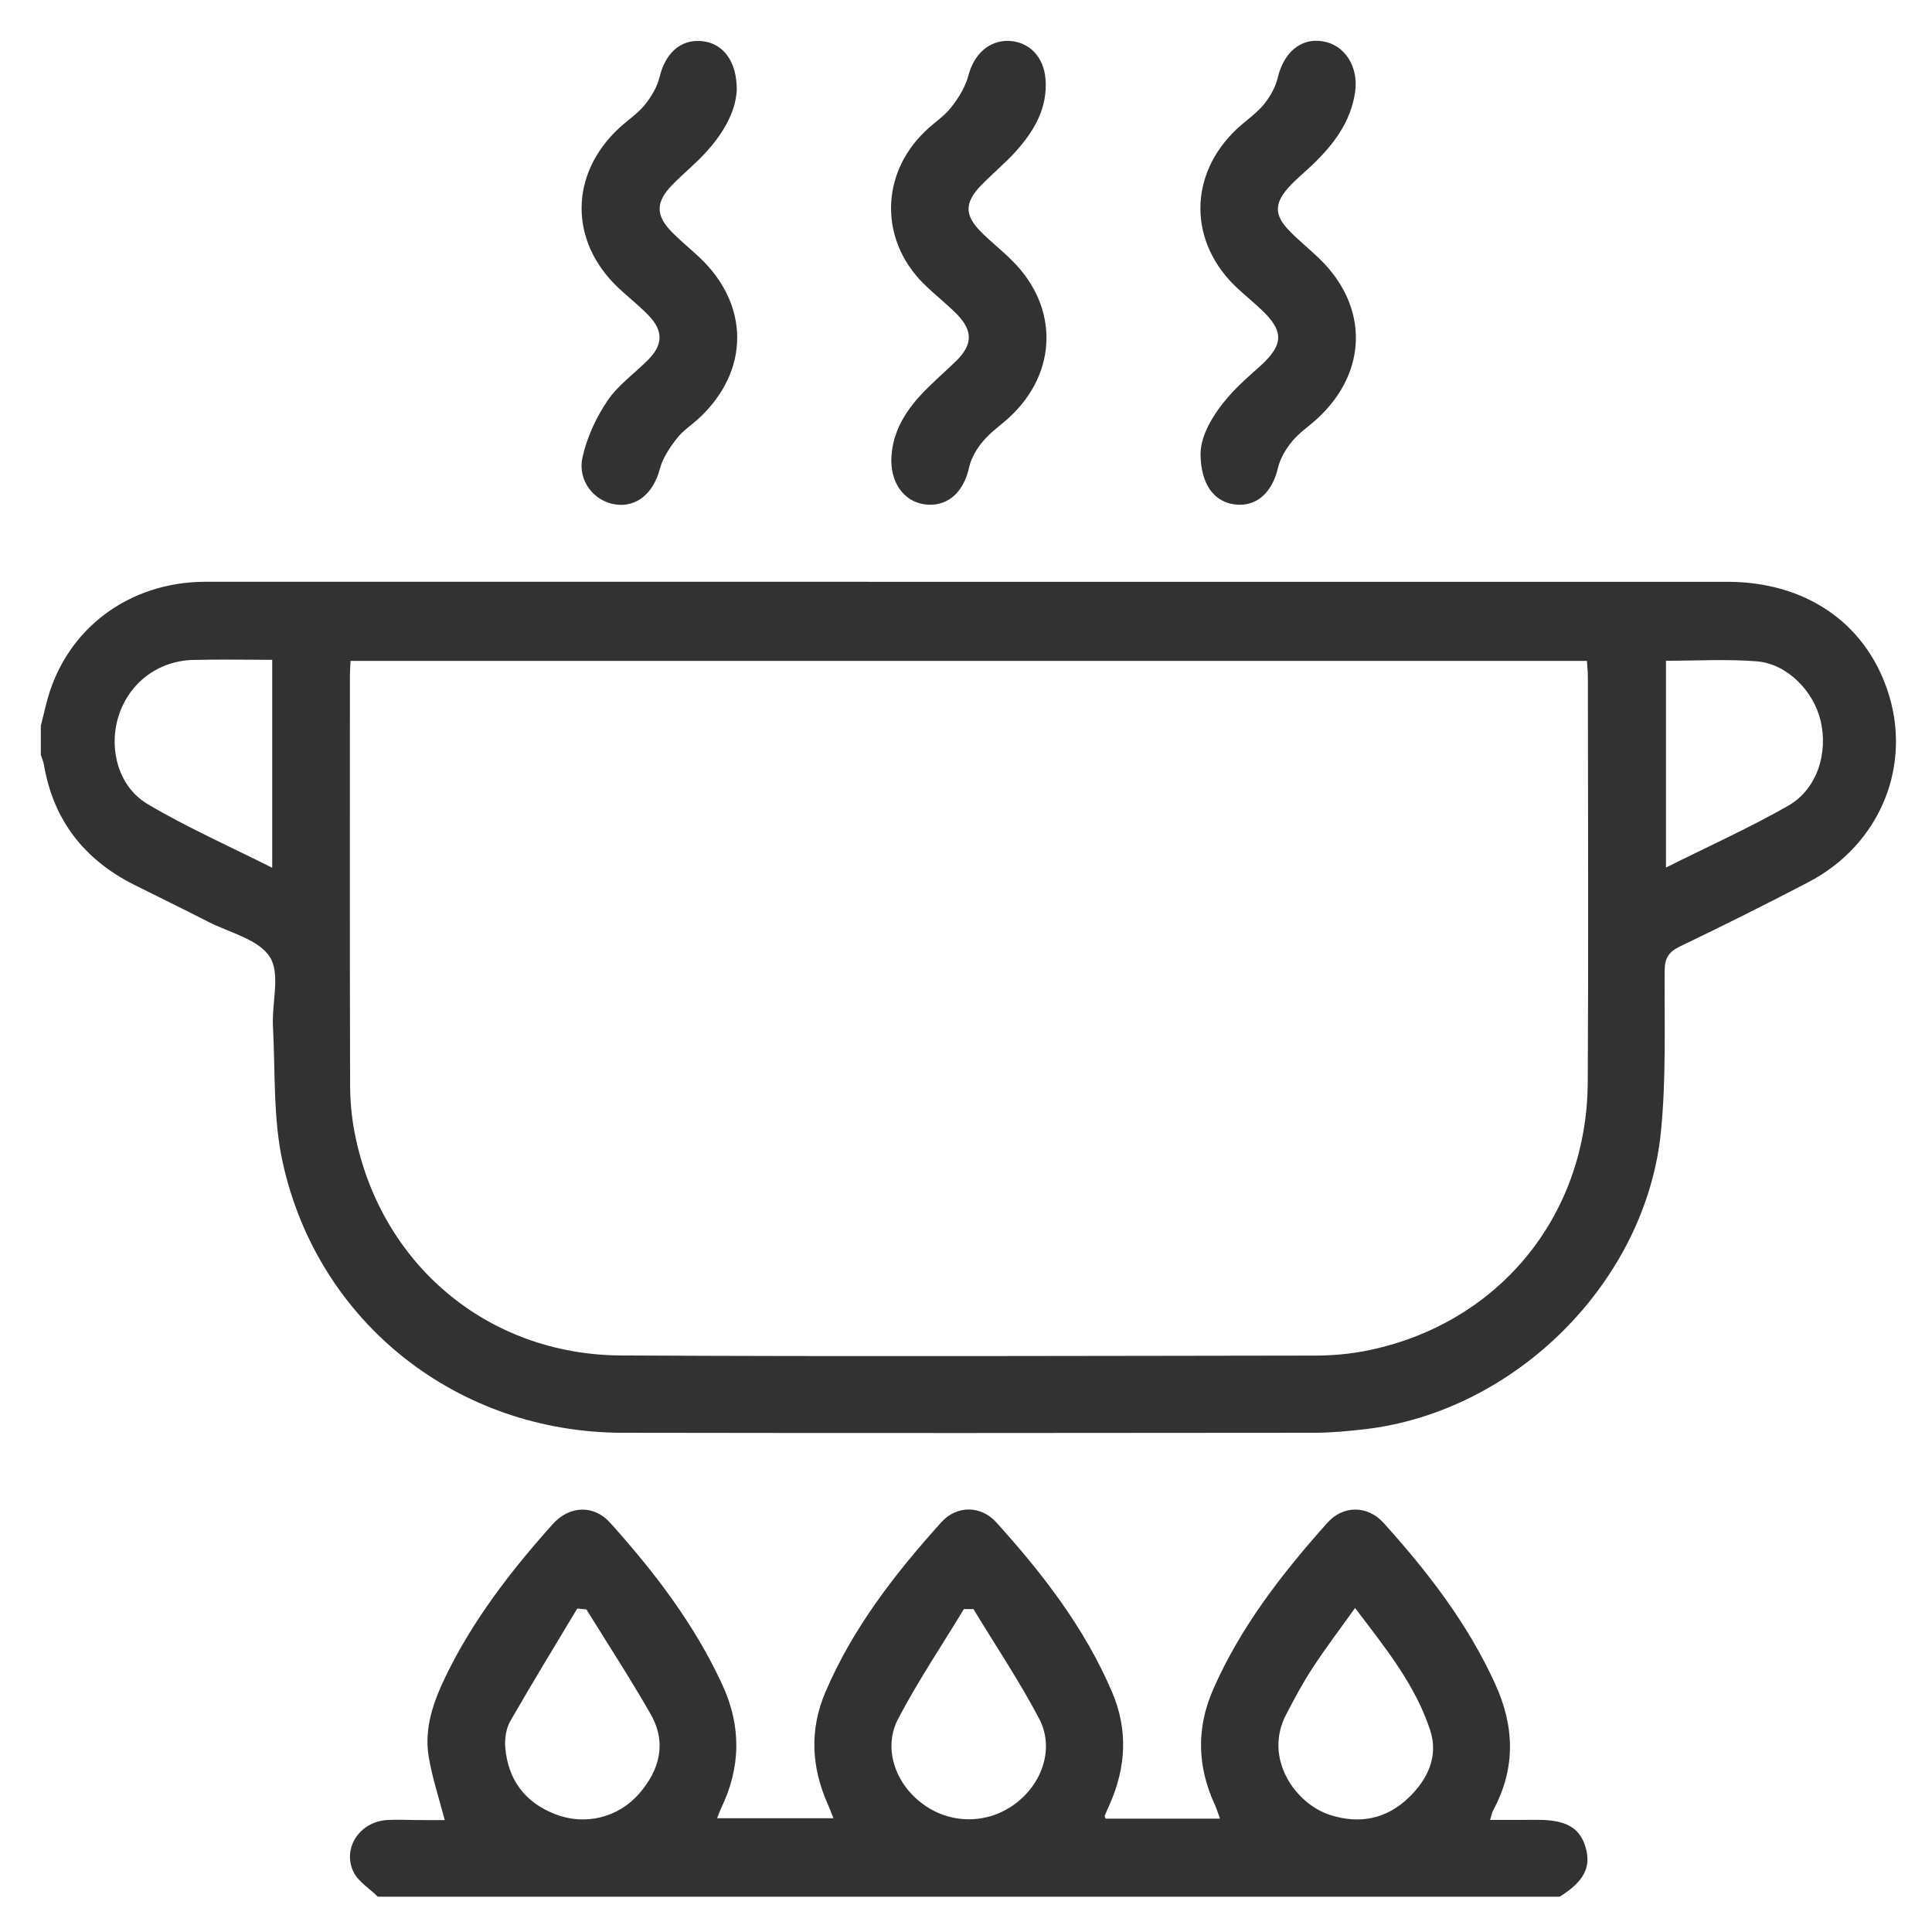
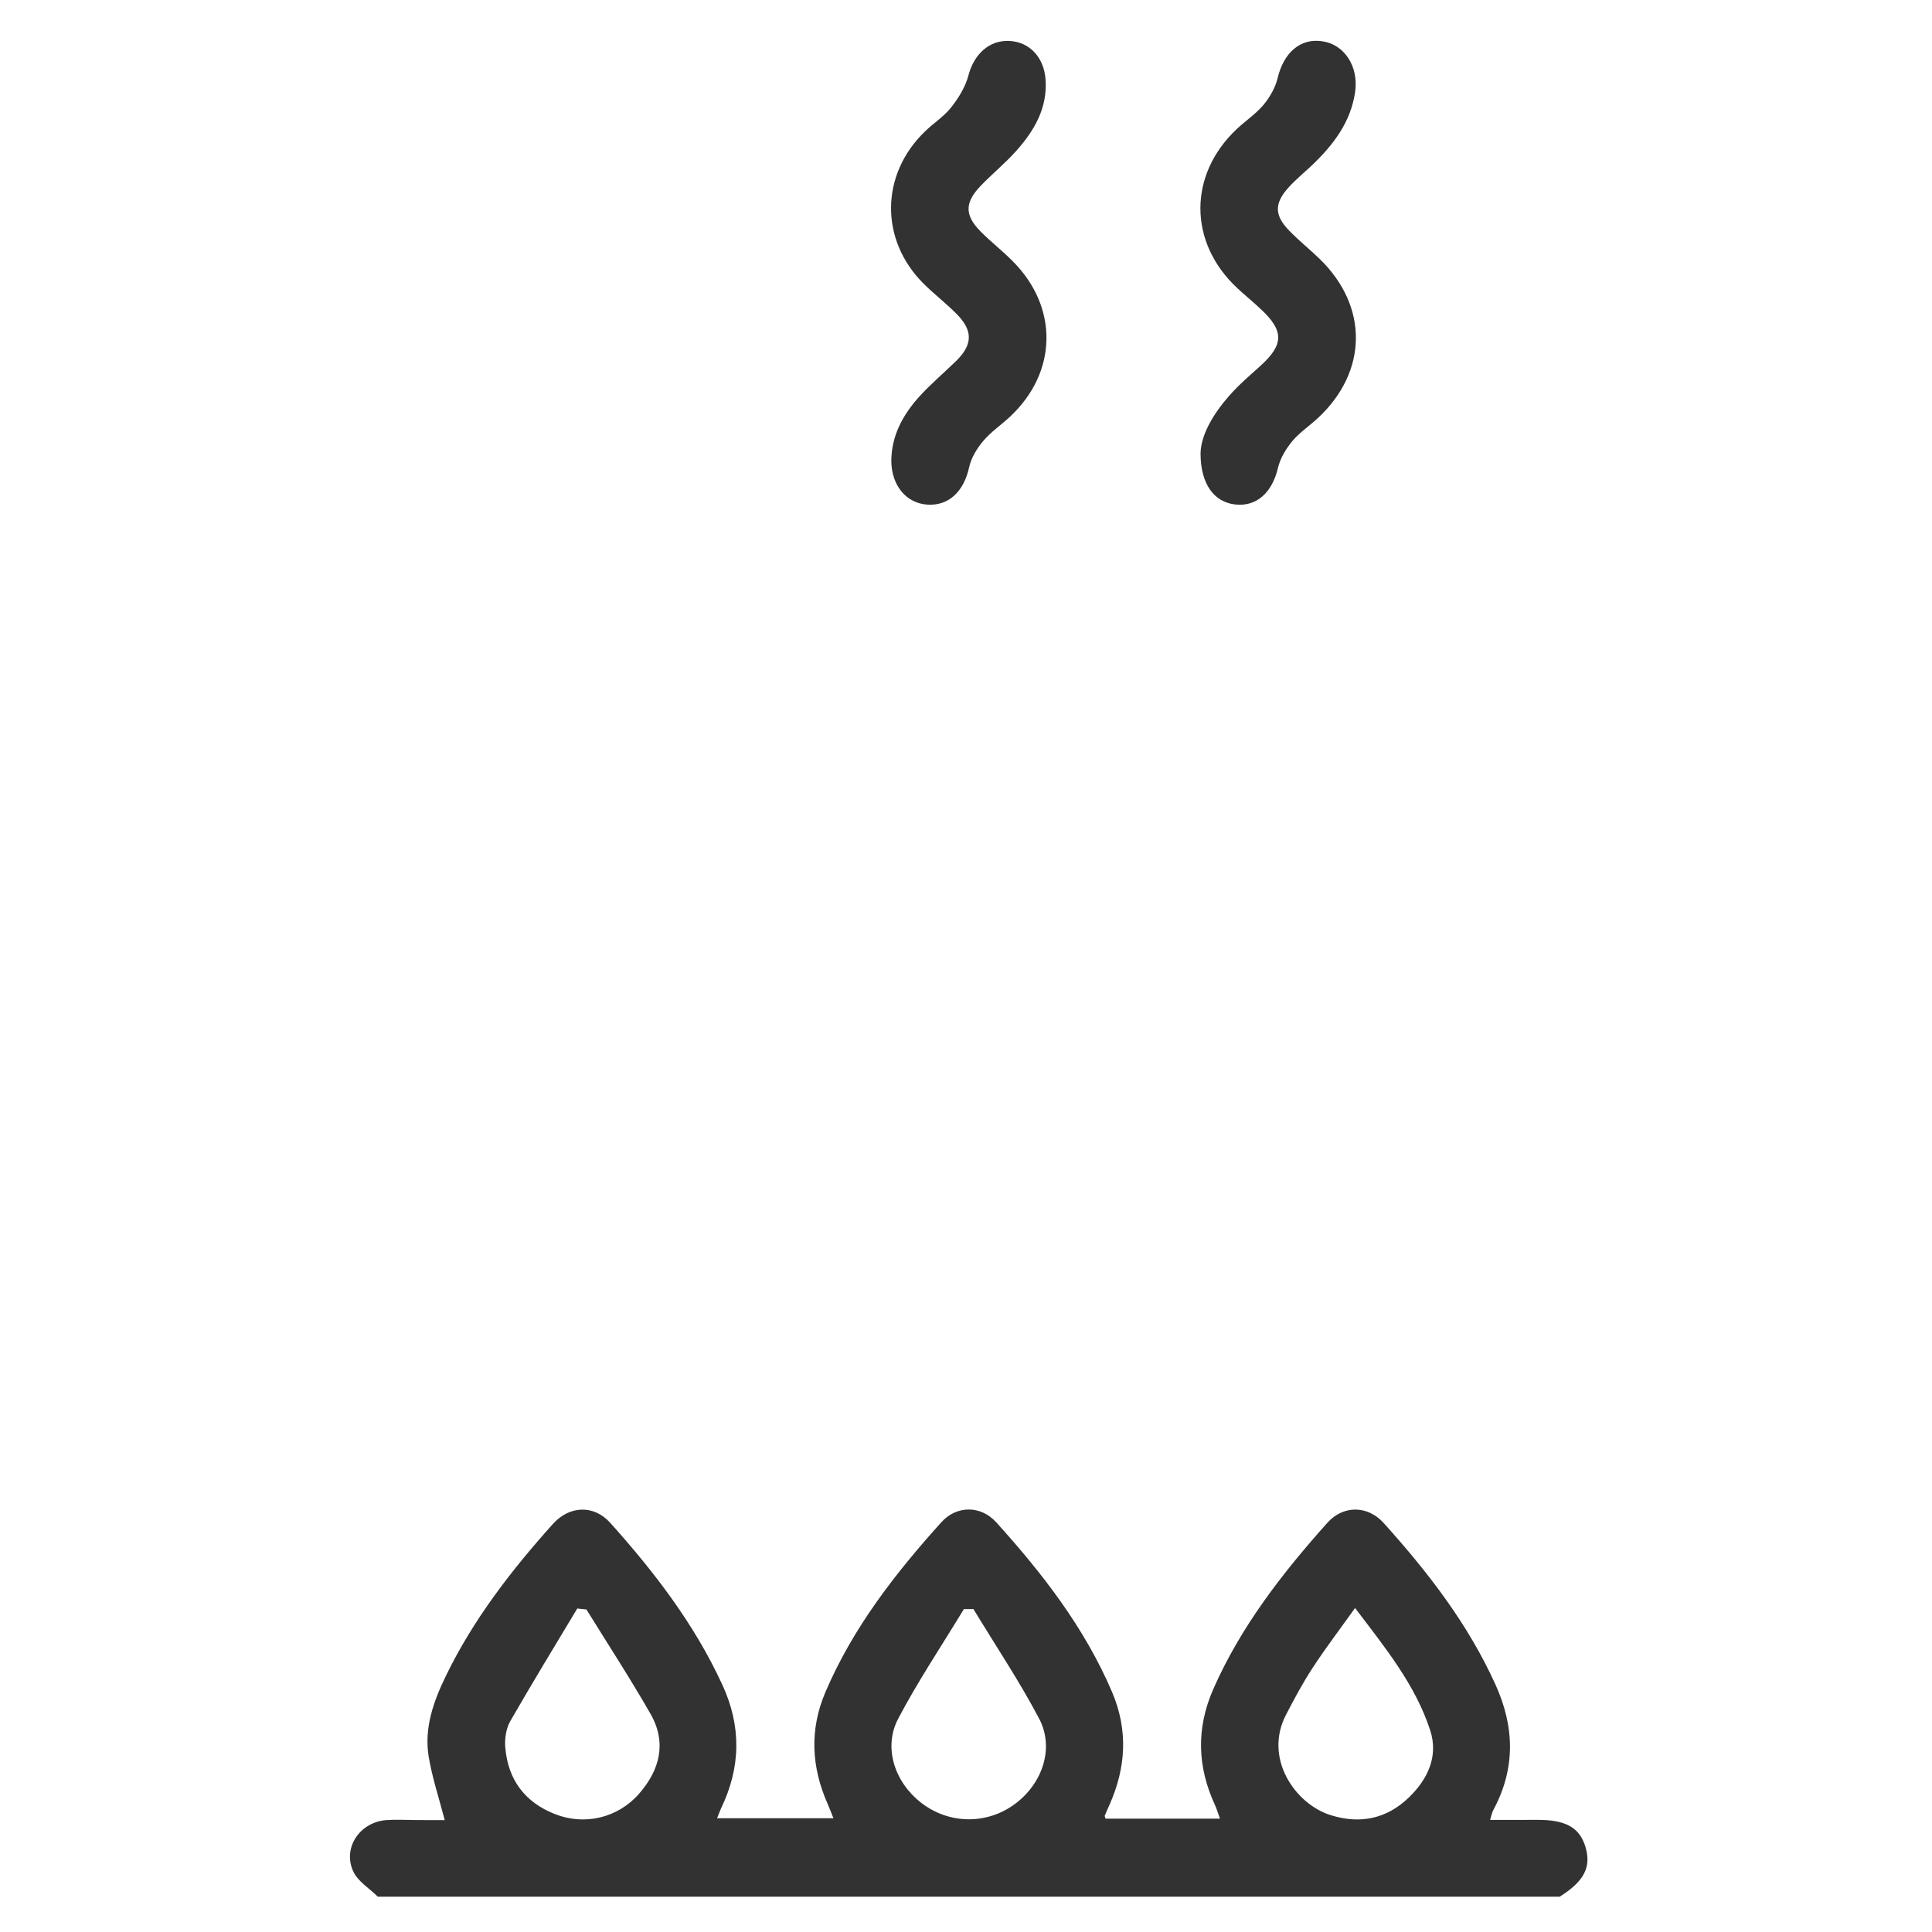
<svg xmlns="http://www.w3.org/2000/svg" xmlns:ns1="http://www.inkscape.org/namespaces/inkscape" xmlns:ns2="http://sodipodi.sourceforge.net/DTD/sodipodi-0.dtd" width="50mm" height="50mm" viewBox="0 0 50 50" id="svg1" ns1:version="1.3.2 (091e20e, 2023-11-25, custom)" ns2:docname="piano cottura.svg">
  <defs id="defs1">
    <clipPath clipPathUnits="userSpaceOnUse" id="clipPath350">
-       <path d="M 0,1200 H 1920 V 0 H 0 Z" transform="translate(-1201.32,-771.397)" id="path350" />
-     </clipPath>
+       </clipPath>
    <clipPath clipPathUnits="userSpaceOnUse" id="clipPath352">
      <path d="M 0,1200 H 1920 V 0 H 0 Z" transform="translate(-1223.483,-741.395)" id="path352" />
    </clipPath>
    <clipPath clipPathUnits="userSpaceOnUse" id="clipPath354">
      <path d="M 0,1200 H 1920 V 0 H 0 Z" transform="translate(-1216.002,-789.39)" id="path354" />
    </clipPath>
    <clipPath clipPathUnits="userSpaceOnUse" id="clipPath356">
      <path d="M 0,1200 H 1920 V 0 H 0 Z" transform="translate(-1230.661,-777.917)" id="path356" />
    </clipPath>
    <clipPath clipPathUnits="userSpaceOnUse" id="clipPath358">
-       <path d="M 0,1200 H 1920 V 0 H 0 Z" transform="translate(-1220.888,-777.684)" id="path358" />
+       <path d="M 0,1200 H 1920 V 0 Z" transform="translate(-1220.888,-777.684)" id="path358" />
    </clipPath>
    <clipPath clipPathUnits="userSpaceOnUse" id="clipPath360">
      <path d="M 0,1200 H 1920 V 0 H 0 Z" transform="translate(-1545.437,-781.848)" id="path360" />
    </clipPath>
    <clipPath clipPathUnits="userSpaceOnUse" id="clipPath362">
      <path d="M 0,1200 H 1920 V 0 H 0 Z" transform="translate(-1542.521,-769.654)" id="path362" />
    </clipPath>
  </defs>
  <g ns1:label="Livello 1" ns1:groupmode="layer" id="layer1">
    <path id="path349" d="m 0,0 c -0.869,0 -1.687,0.017 -2.501,-0.004 -1.105,-0.027 -2.02,-0.727 -2.351,-1.764 -0.327,-1.022 -0.02,-2.233 0.907,-2.786 1.248,-0.741 2.586,-1.334 3.945,-2.017 z m 44.042,-6.564 c 1.323,0.662 2.623,1.247 3.854,1.948 0.916,0.519 1.279,1.658 1.03,2.7 -0.227,0.942 -1.064,1.792 -2.014,1.868 -0.94,0.075 -1.892,0.018 -2.87,0.018 z M 2.476,-0.034 C 2.467,-0.225 2.455,-0.354 2.455,-0.484 2.454,-4.8 2.449,-9.114 2.461,-13.432 c 0.002,-0.493 0.045,-0.995 0.137,-1.477 0.791,-4.165 4.187,-7.054 8.431,-7.073 7.315,-0.038 14.626,-0.013 21.94,-0.004 0.511,0.001 1.033,0.046 1.537,0.14 4.185,0.802 7.042,4.222 7.064,8.498 0.025,4.26 0.006,8.518 0.004,12.776 0,0.168 -0.016,0.336 -0.029,0.538 z m -9.788,-2.054 c 0.053,0.22 0.109,0.441 0.162,0.659 0.544,2.256 2.421,3.783 4.789,3.89 0.132,0.006 0.266,0.005 0.401,0.005 15.981,0 31.962,10e-4 47.94,-0.001 2.444,0 4.316,-1.265 5.049,-3.394 0.823,-2.379 -0.206,-4.914 -2.501,-6.105 -1.335,-0.695 -2.68,-1.369 -4.04,-2.021 -0.363,-0.174 -0.486,-0.372 -0.488,-0.771 -0.011,-1.697 0.051,-3.406 -0.118,-5.09 -0.477,-4.764 -4.631,-8.869 -9.4,-9.402 -0.509,-0.057 -1.025,-0.105 -1.54,-0.107 -7.294,-0.007 -14.587,-0.013 -21.879,0 -5.202,0.012 -9.607,3.466 -10.728,8.526 -0.312,1.395 -0.234,2.878 -0.312,4.322 -0.038,0.742 0.241,1.648 -0.096,2.184 -0.353,0.56 -1.269,0.768 -1.947,1.114 -0.779,0.4 -1.568,0.782 -2.352,1.175 -1.569,0.792 -2.541,2.032 -2.84,3.779 -0.018,0.107 -0.066,0.214 -0.1,0.32 z" style="fill:#323233;fill-opacity:1;fill-rule:nonzero;stroke:none" transform="matrix(0.819,0,0,-0.819,7.045,17.076)" clip-path="url(#clipPath350)" />
    <path id="path351" d="m 0,0 c -0.102,-0.001 -0.2,-0.001 -0.301,-0.001 -0.698,-1.152 -1.452,-2.275 -2.078,-3.467 -0.476,-0.906 -0.109,-2.004 0.724,-2.65 0.881,-0.689 2.09,-0.7 2.977,-0.034 0.863,0.644 1.242,1.763 0.755,2.688 C 1.451,-2.273 0.697,-1.151 0,0 m -12.229,-0.013 c -0.094,0.011 -0.191,0.021 -0.289,0.03 -0.711,-1.185 -1.43,-2.363 -2.117,-3.559 -0.133,-0.232 -0.181,-0.556 -0.159,-0.825 0.085,-1.022 0.617,-1.74 1.576,-2.114 0.939,-0.369 1.989,-0.117 2.655,0.648 0.659,0.756 0.877,1.618 0.358,2.523 -0.642,1.121 -1.346,2.202 -2.024,3.297 M 12.06,0.033 c -0.478,-0.669 -0.927,-1.259 -1.332,-1.878 -0.312,-0.473 -0.582,-0.98 -0.844,-1.484 -0.724,-1.374 0.273,-2.822 1.393,-3.18 0.937,-0.298 1.785,-0.122 2.485,0.557 0.59,0.57 0.939,1.293 0.673,2.117 -0.472,1.449 -1.427,2.617 -2.375,3.868 M -18.82,-9.09 c -0.264,0.262 -0.623,0.477 -0.773,0.791 -0.353,0.749 0.203,1.572 1.05,1.631 0.321,0.022 0.647,0.001 0.973,0 0.297,-10e-4 0.593,-10e-4 0.864,-10e-4 -0.184,0.706 -0.4,1.353 -0.509,2.016 -0.144,0.897 0.154,1.734 0.542,2.534 0.866,1.785 2.068,3.339 3.383,4.806 0.525,0.586 1.297,0.614 1.813,0.038 1.394,-1.553 2.66,-3.201 3.54,-5.111 0.61,-1.316 0.59,-2.616 -0.04,-3.918 -0.039,-0.082 -0.066,-0.17 -0.123,-0.306 h 3.676 c -0.059,0.148 -0.113,0.298 -0.178,0.442 -0.52,1.174 -0.584,2.354 -0.072,3.55 0.867,2.028 2.202,3.743 3.662,5.363 C -0.528,3.28 0.234,3.279 0.721,2.741 2.183,1.123 3.515,-0.593 4.381,-2.622 4.892,-3.819 4.824,-5 4.305,-6.174 4.251,-6.294 4.196,-6.416 4.146,-6.539 l 0.029,-0.084 h 3.616 c -0.059,0.159 -0.099,0.3 -0.158,0.43 -0.56,1.211 -0.595,2.423 -0.057,3.655 0.87,1.981 2.182,3.667 3.61,5.265 0.5,0.558 1.269,0.553 1.773,-0.003 1.396,-1.548 2.669,-3.191 3.537,-5.11 0.604,-1.33 0.641,-2.648 -0.065,-3.96 -0.042,-0.076 -0.056,-0.169 -0.104,-0.316 0.526,0 0.994,-0.003 1.464,0.001 0.921,0.007 1.365,-0.238 1.551,-0.86 0.187,-0.636 -0.043,-1.083 -0.817,-1.569 z" style="fill:#323233;fill-opacity:1;fill-rule:nonzero;stroke:none" transform="matrix(0.819,0,0,-0.819,25.192,41.642)" clip-path="url(#clipPath352)" />
-     <path id="path353" d="m 0,0 c -0.042,-0.703 -0.449,-1.385 -1.003,-1.983 -0.323,-0.35 -0.698,-0.652 -1.03,-0.994 -0.542,-0.554 -0.538,-0.979 0.009,-1.522 0.27,-0.271 0.568,-0.511 0.844,-0.772 1.594,-1.5 1.593,-3.583 -0.003,-5.075 -0.235,-0.219 -0.521,-0.4 -0.715,-0.653 -0.223,-0.288 -0.443,-0.617 -0.534,-0.962 -0.198,-0.758 -0.731,-1.223 -1.412,-1.117 -0.657,0.099 -1.19,0.74 -1.033,1.474 0.135,0.628 0.427,1.258 0.787,1.795 0.333,0.496 0.855,0.865 1.284,1.294 0.475,0.477 0.492,0.913 0.028,1.4 -0.303,0.316 -0.653,0.588 -0.97,0.887 -1.552,1.472 -1.537,3.586 0.03,5.041 0.267,0.247 0.579,0.451 0.807,0.728 0.207,0.255 0.393,0.563 0.471,0.88 0.177,0.749 0.659,1.202 1.326,1.141 C -0.439,1.505 0.013,0.929 0,0" style="fill:#323233;fill-opacity:1;fill-rule:nonzero;stroke:none" transform="matrix(0.819,0,0,-0.819,19.067,2.343)" clip-path="url(#clipPath354)" />
    <path id="path355" d="M 0,0 C 0.011,0.587 0.393,1.24 0.903,1.822 1.204,2.166 1.555,2.466 1.894,2.771 2.637,3.447 2.643,3.877 1.896,4.57 1.658,4.794 1.406,4.998 1.169,5.219 c -1.558,1.444 -1.565,3.589 -0.02,5.039 0.28,0.261 0.605,0.478 0.847,0.767 0.196,0.239 0.366,0.537 0.438,0.831 0.191,0.812 0.721,1.28 1.42,1.17 C 4.55,12.922 5,12.229 4.885,11.426 4.747,10.468 4.193,9.75 3.518,9.105 3.269,8.871 2.999,8.651 2.771,8.396 2.327,7.897 2.334,7.524 2.798,7.047 3.103,6.73 3.447,6.457 3.763,6.15 5.312,4.651 5.289,2.586 3.704,1.116 3.438,0.87 3.128,0.664 2.897,0.389 2.699,0.148 2.521,-0.146 2.45,-0.441 2.267,-1.232 1.774,-1.688 1.093,-1.61 0.438,-1.536 0.003,-0.983 0,0" style="fill:#323233;fill-opacity:1;fill-rule:nonzero;stroke:none" transform="matrix(0.819,0,0,-0.819,31.07,11.737)" clip-path="url(#clipPath356)" />
    <path id="path357" d="M 0,0 C 0.005,0.789 0.356,1.437 0.86,2.005 1.228,2.416 1.653,2.771 2.05,3.159 2.571,3.67 2.587,4.112 2.069,4.638 1.734,4.977 1.354,5.268 1.017,5.604 c -1.382,1.378 -1.365,3.439 0.039,4.799 0.273,0.269 0.61,0.479 0.84,0.774 0.237,0.3 0.45,0.653 0.544,1.014 0.174,0.658 0.651,1.108 1.285,1.08 C 4.356,13.243 4.817,12.768 4.873,12.069 4.944,11.164 4.524,10.443 3.956,9.805 3.602,9.406 3.182,9.066 2.813,8.681 2.313,8.151 2.318,7.759 2.825,7.246 3.146,6.921 3.512,6.639 3.835,6.312 5.291,4.856 5.254,2.799 3.75,1.396 3.472,1.136 3.146,0.916 2.903,0.627 2.705,0.392 2.524,0.097 2.46,-0.199 2.294,-0.957 1.826,-1.418 1.157,-1.383 0.477,-1.347 0.007,-0.785 0,0" style="fill:#323233;fill-opacity:1;fill-rule:nonzero;stroke:none" transform="matrix(0.819,0,0,-0.819,23.067,11.928)" clip-path="url(#clipPath358)" />
  </g>
</svg>